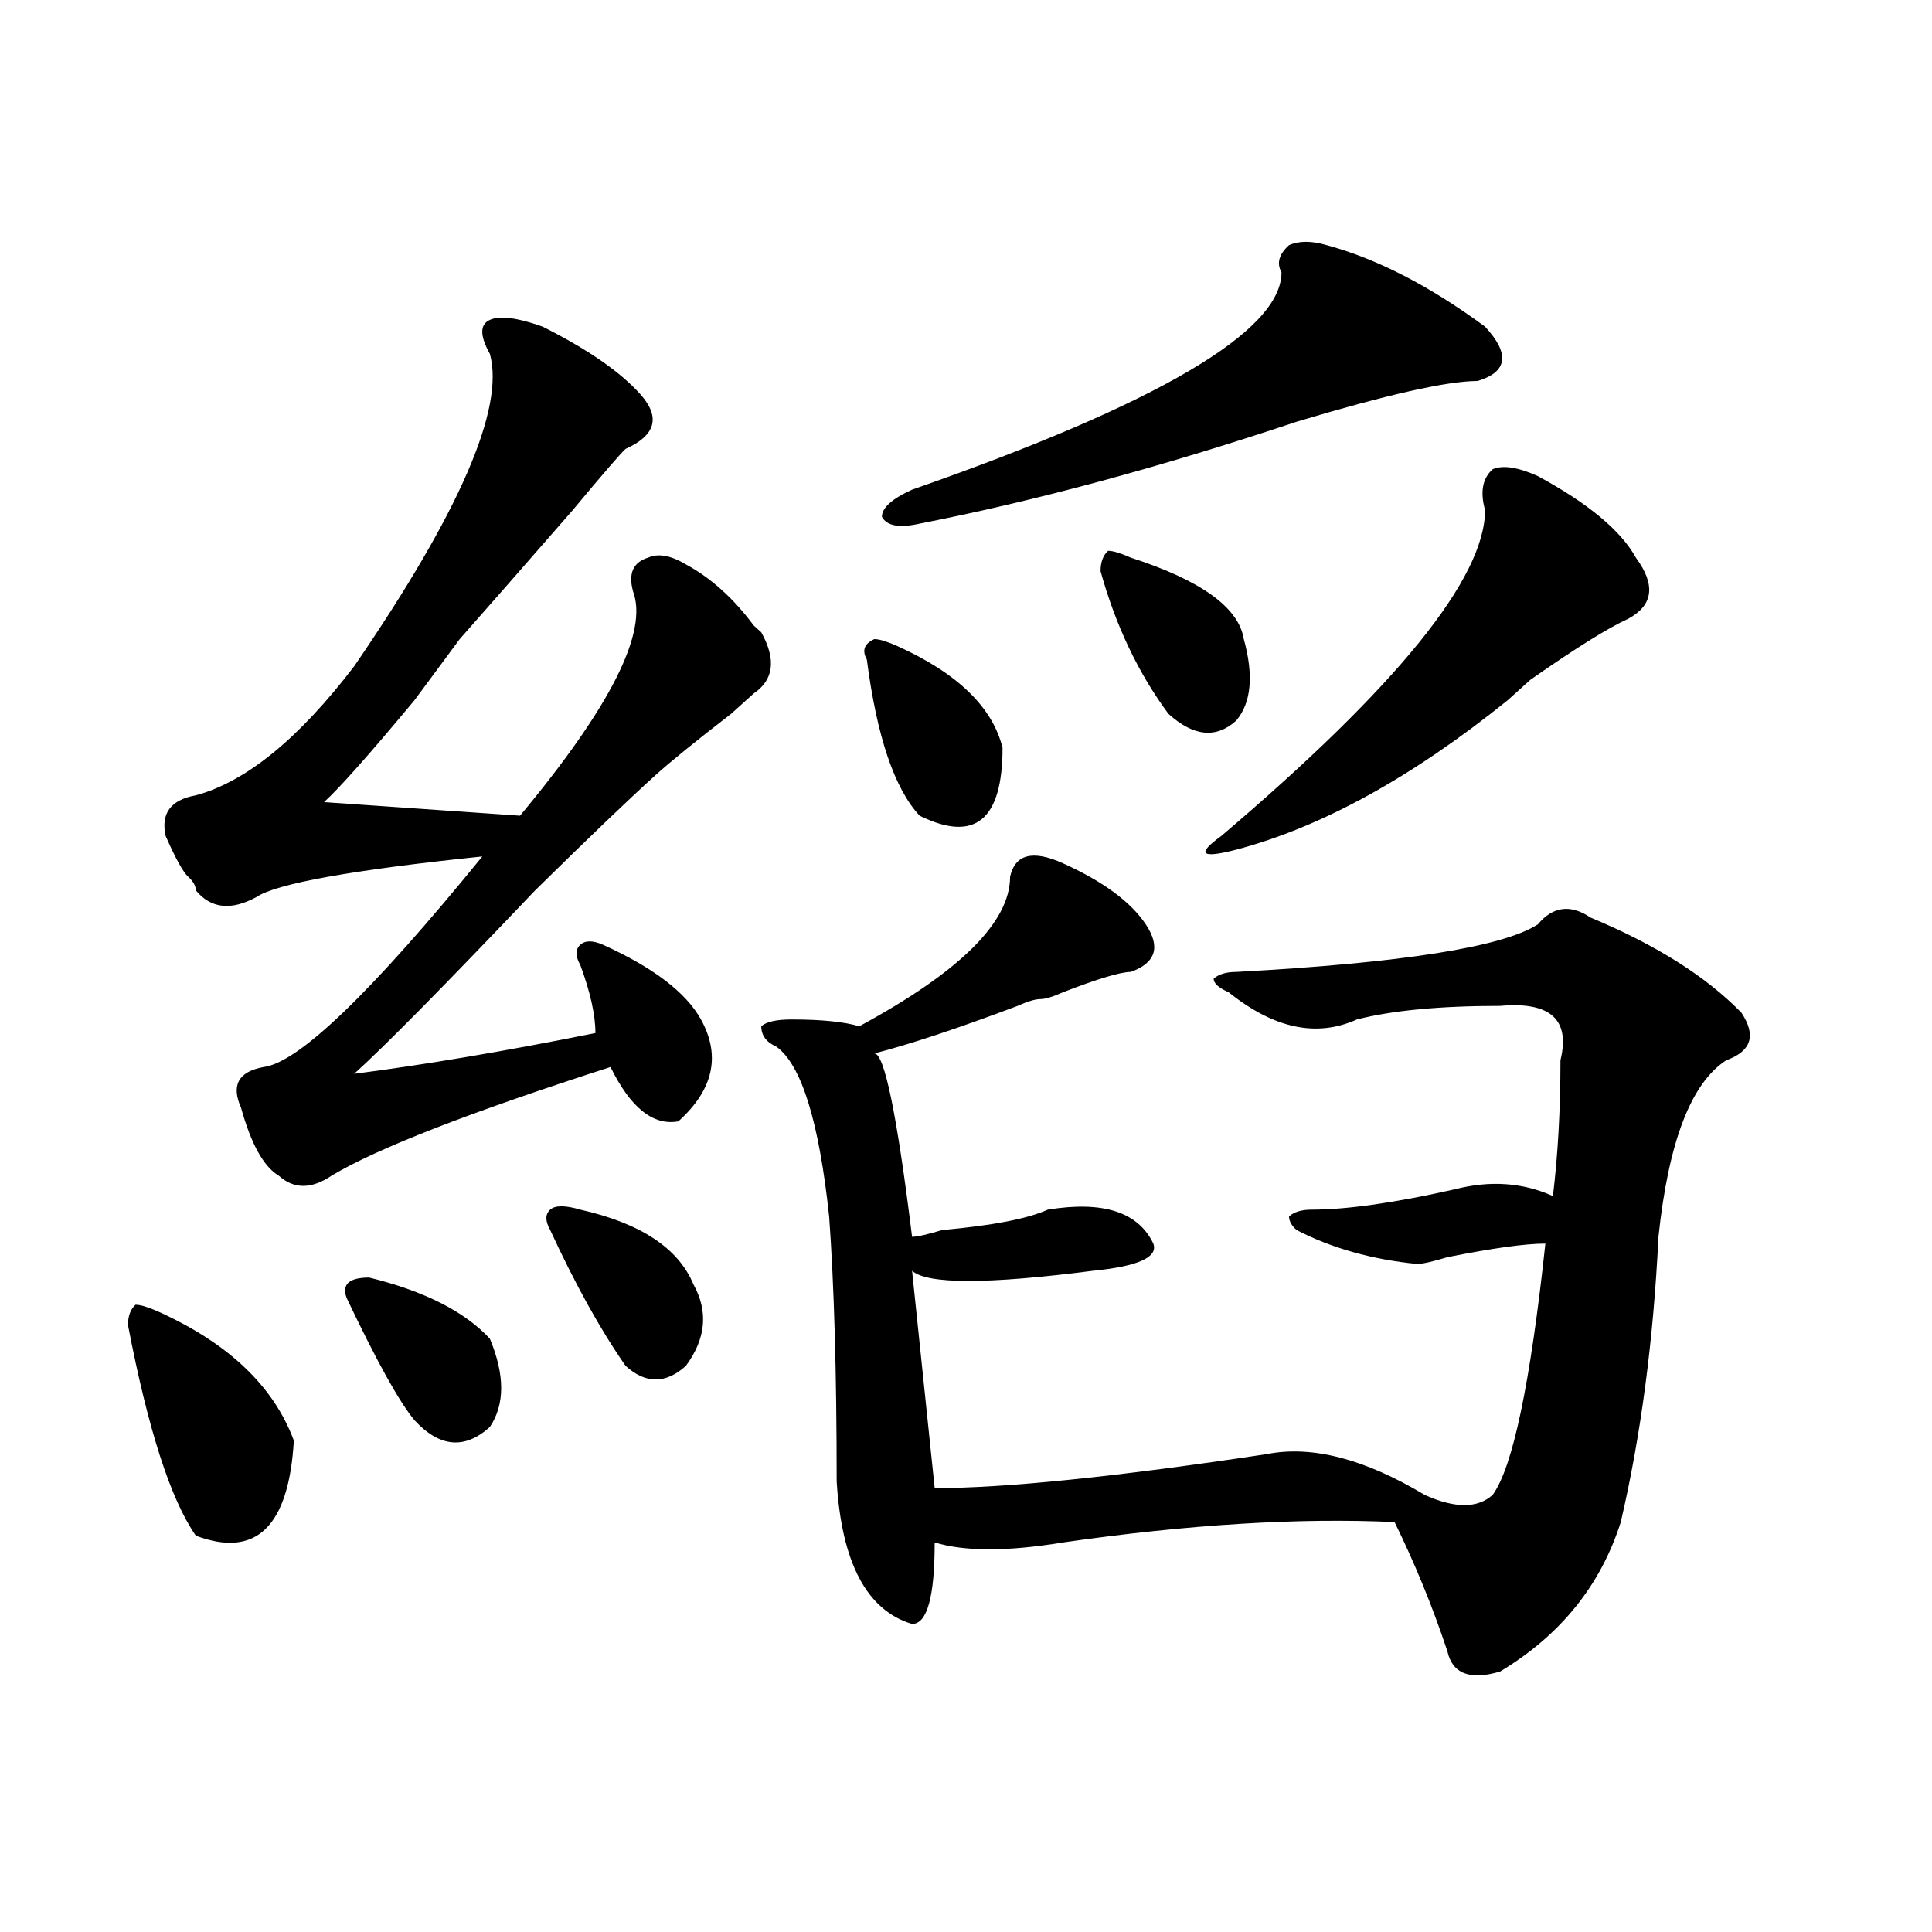
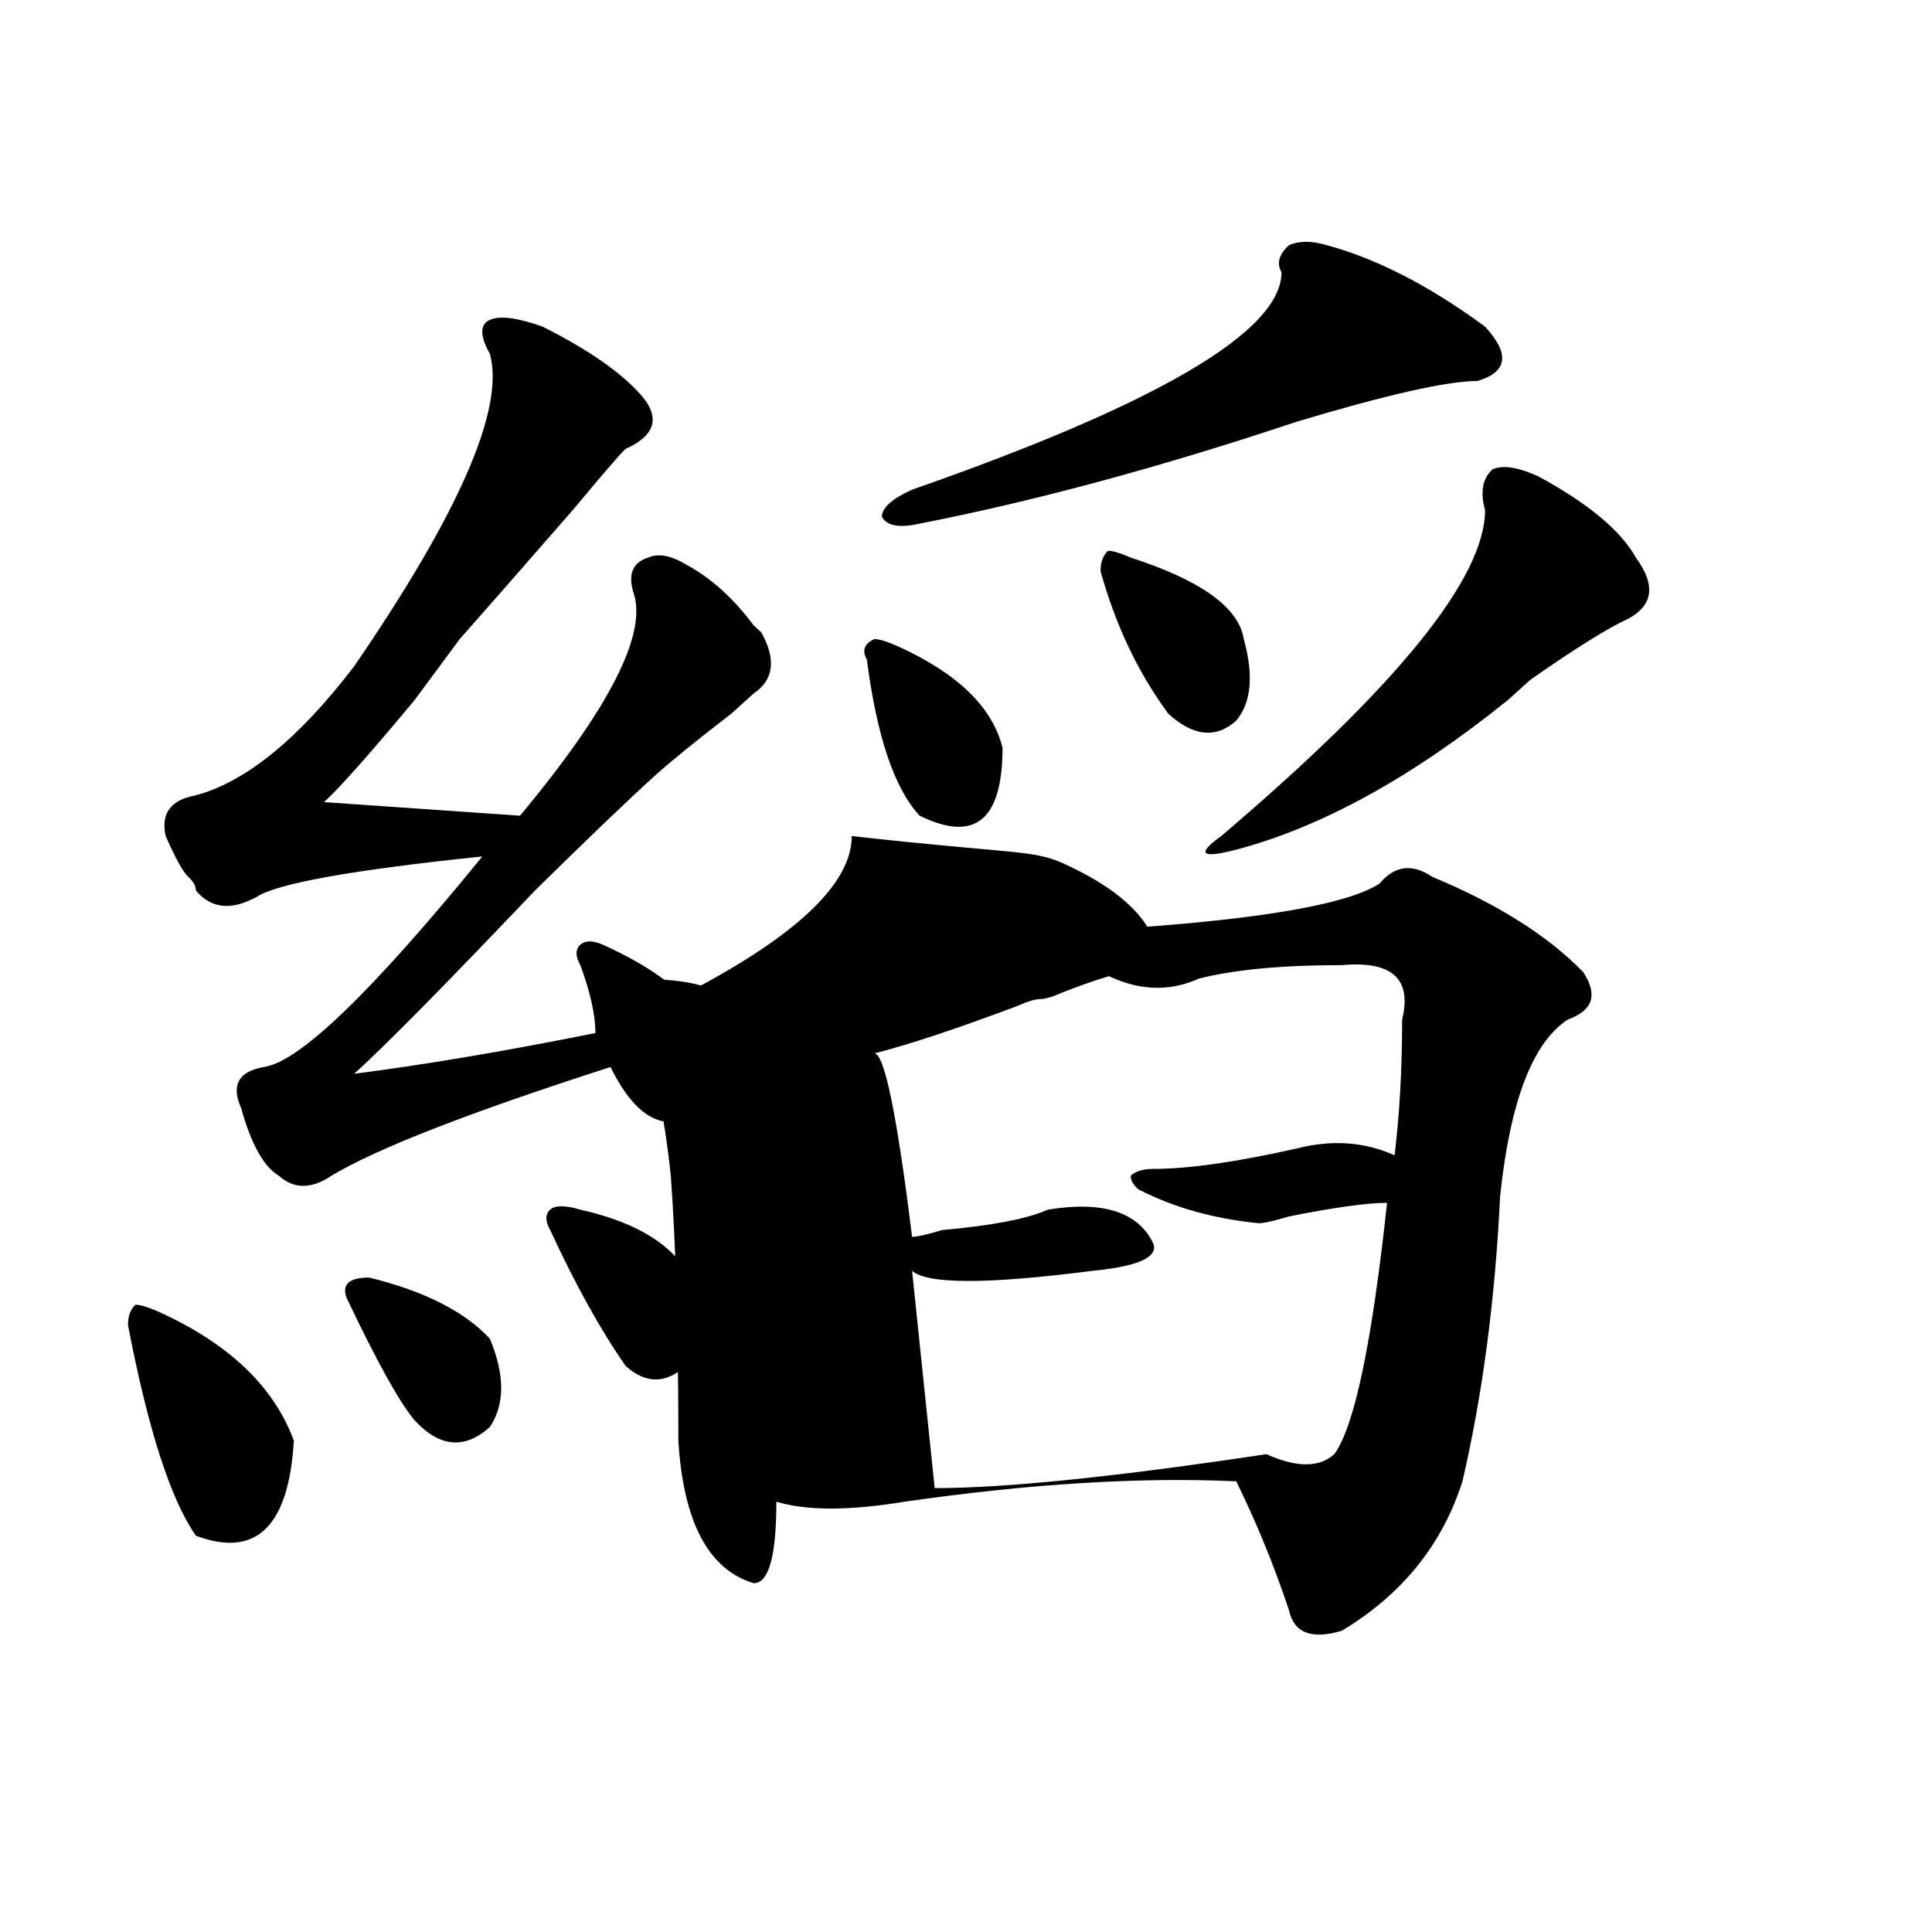
<svg xmlns="http://www.w3.org/2000/svg" version="1.1" id="图层_1" x="0px" y="0px" width="1000px" height="1000px" viewBox="0 0 1000 1000" enable-background="new 0 0 1000 1000" xml:space="preserve">
-   <path d="M81.852,678.844c36.401,16.425,59.815,38.672,70.242,66.797c-2.622,44.55-19.512,60.974-50.73,49.219  c-13.048-18.731-24.755-55.042-35.121-108.984c0-4.669,1.28-8.185,3.902-10.547C72.706,675.328,76.608,676.536,81.852,678.844z   M280.871,169.078c23.414,11.755,40.304,23.456,50.73,35.156c10.366,11.755,7.805,21.094-7.805,28.125  c-2.622,2.362-11.707,12.909-27.316,31.641c-28.657,32.849-48.169,55.097-58.535,66.797c-5.243,7.031-13.048,17.578-23.414,31.641  c-23.414,28.125-39.023,45.703-46.828,52.734l101.461,7.031c46.828-56.25,66.34-94.922,58.535-116.016  c-2.622-9.339,0-15.216,7.805-17.578c5.183-2.308,11.707-1.153,19.512,3.516c12.987,7.031,24.694,17.578,35.121,31.641l3.902,3.516  c7.805,14.063,6.464,24.609-3.902,31.641c-2.622,2.362-6.524,5.878-11.707,10.547c-18.231,14.063-31.219,24.609-39.023,31.641  c-13.048,11.755-33.841,31.641-62.438,59.766c-46.828,49.219-78.047,80.859-93.656,94.922c36.401-4.669,78.047-11.7,124.875-21.094  c0-9.339-2.622-21.094-7.805-35.156c-2.622-4.669-2.622-8.185,0-10.547c2.562-2.308,6.464-2.308,11.707,0  c25.976,11.755,42.926,24.609,50.73,38.672c10.366,18.786,6.464,36.364-11.707,52.734c-13.048,2.362-24.755-7.031-35.121-28.125  c-72.864,23.456-120.973,42.188-144.387,56.25c-10.427,7.031-19.512,7.031-27.316,0c-7.805-4.669-14.329-16.37-19.512-35.156  c-5.243-11.7-1.341-18.731,11.707-21.094c18.171-2.308,55.913-38.672,113.168-108.984c-67.681,7.031-106.704,14.063-117.07,21.094  c-13.048,7.031-23.414,5.878-31.219-3.516c0-2.308-1.341-4.669-3.902-7.031c-2.622-2.308-6.524-9.339-11.707-21.094  c-2.622-11.7,2.562-18.731,15.609-21.094c25.976-7.031,53.292-29.278,81.949-66.797c54.633-79.651,78.047-133.594,70.242-161.719  c-5.243-9.339-5.243-15.216,0-17.578C258.737,163.255,267.823,164.409,280.871,169.078z M191.117,661.266  c28.597,7.031,49.39,17.578,62.438,31.641c7.805,18.786,7.805,34.003,0,45.703c-13.048,11.755-26.036,10.547-39.023-3.516  c-7.805-9.339-19.512-30.433-35.121-63.281C176.788,664.781,180.69,661.266,191.117,661.266z M300.383,626.109  c31.219,7.031,50.73,19.94,58.535,38.672c7.805,14.063,6.464,28.125-3.902,42.188c-10.427,9.394-20.853,9.394-31.219,0  c-13.048-18.731-26.036-42.188-39.023-70.313c-2.622-4.669-2.622-8.185,0-10.547C287.335,623.802,292.578,623.802,300.383,626.109z   M550.133,446.813c20.792,9.394,35.121,19.94,42.926,31.641c7.805,11.755,5.183,19.94-7.805,24.609  c-5.243,0-16.95,3.516-35.121,10.547c-5.243,2.362-9.146,3.516-11.707,3.516c-2.622,0-6.524,1.208-11.707,3.516  c-31.219,11.755-55.974,19.94-74.145,24.609c5.183,0,11.707,31.641,19.512,94.922c2.562,0,7.805-1.153,15.609-3.516  c25.976-2.308,44.206-5.823,54.633-10.547c28.597-4.669,46.828,1.208,54.633,17.578c2.562,7.031-7.805,11.755-31.219,14.063  c-54.633,7.031-85.852,7.031-93.656,0l11.707,112.5c36.401,0,93.656-5.823,171.703-17.578c23.414-4.669,50.73,2.362,81.949,21.094  c15.609,7.031,27.316,7.031,35.121,0c10.366-14.063,19.512-57.403,27.316-130.078c-10.427,0-27.316,2.362-50.73,7.031  c-7.805,2.362-13.048,3.516-15.609,3.516c-23.414-2.308-44.267-8.185-62.438-17.578c-2.622-2.308-3.902-4.669-3.902-7.031  c2.562-2.308,6.464-3.516,11.707-3.516c18.171,0,42.926-3.516,74.145-10.547c18.171-4.669,35.121-3.516,50.73,3.516  c2.562-21.094,3.902-44.495,3.902-70.313c5.183-21.094-5.243-30.433-31.219-28.125c-31.219,0-55.974,2.362-74.145,7.031  c-20.853,9.394-42.926,4.724-66.34-14.063c-5.243-2.308-7.805-4.669-7.805-7.031c2.562-2.308,6.464-3.516,11.707-3.516  c85.852-4.669,137.862-12.854,156.094-24.609c7.805-9.339,16.89-10.547,27.316-3.516c33.78,14.063,59.815,30.487,78.047,49.219  c7.805,11.755,5.183,19.94-7.805,24.609c-18.231,11.755-29.938,42.188-35.121,91.406c-2.622,53.942-9.146,103.161-19.512,147.656  c-10.427,32.794-31.219,58.557-62.438,77.344c-15.609,4.669-24.755,1.153-27.316-10.547c-7.805-23.456-16.95-45.703-27.316-66.797  c-49.45-2.308-106.704,1.208-171.703,10.547c-28.657,4.724-50.73,4.724-66.34,0c0,28.125-3.902,42.188-11.707,42.188  c-23.414-7.031-36.462-31.641-39.023-73.828c0-56.25-1.341-101.953-3.902-137.109c-5.243-49.219-14.329-78.497-27.316-87.891  c-5.243-2.308-7.805-5.823-7.805-10.547c2.562-2.308,7.805-3.516,15.609-3.516c15.609,0,27.316,1.208,35.121,3.516  c52.011-28.125,78.047-53.888,78.047-77.344C525.378,442.144,534.523,439.781,550.133,446.813z M464.281,334.313  c31.219,14.063,49.39,31.641,54.633,52.734c0,37.519-14.329,49.219-42.926,35.156c-13.048-14.063-22.134-40.979-27.316-80.859  c-2.622-4.669-1.341-8.185,3.902-10.547C455.136,330.797,459.038,332.005,464.281,334.313z M686.715,126.891  c25.976,7.031,53.292,21.094,81.949,42.188c12.987,14.063,11.707,23.456-3.902,28.125c-15.609,0-46.828,7.031-93.656,21.094  c-70.242,23.456-135.302,41.034-195.117,52.734c-10.427,2.362-16.95,1.208-19.512-3.516c0-4.669,5.183-9.339,15.609-14.063  c127.437-44.495,191.215-82.013,191.215-112.5c-2.622-4.669-1.341-9.339,3.902-14.063  C672.386,124.583,678.91,124.583,686.715,126.891z M585.254,288.609c36.401,11.755,55.913,25.817,58.535,42.188  c5.183,18.786,3.902,32.849-3.902,42.188c-10.427,9.394-22.134,8.239-35.121-3.516c-15.609-21.094-27.316-45.703-35.121-73.828  c0-4.669,1.28-8.185,3.902-10.547C576.108,285.094,580.011,286.302,585.254,288.609z M795.98,246.422  c25.976,14.063,42.926,28.125,50.73,42.188c10.366,14.063,9.085,24.609-3.902,31.641c-10.427,4.724-27.316,15.271-50.73,31.641  c-5.243,4.724-9.146,8.239-11.707,10.547c-49.45,39.88-96.278,65.644-140.484,77.344c-18.231,4.724-20.853,2.362-7.805-7.031  C723.116,355.406,768.664,299.156,768.664,264c-2.622-9.339-1.341-16.37,3.902-21.094  C777.749,240.599,785.554,241.753,795.98,246.422z" />
+   <path d="M81.852,678.844c36.401,16.425,59.815,38.672,70.242,66.797c-2.622,44.55-19.512,60.974-50.73,49.219  c-13.048-18.731-24.755-55.042-35.121-108.984c0-4.669,1.28-8.185,3.902-10.547C72.706,675.328,76.608,676.536,81.852,678.844z   M280.871,169.078c23.414,11.755,40.304,23.456,50.73,35.156c10.366,11.755,7.805,21.094-7.805,28.125  c-2.622,2.362-11.707,12.909-27.316,31.641c-28.657,32.849-48.169,55.097-58.535,66.797c-5.243,7.031-13.048,17.578-23.414,31.641  c-23.414,28.125-39.023,45.703-46.828,52.734l101.461,7.031c46.828-56.25,66.34-94.922,58.535-116.016  c-2.622-9.339,0-15.216,7.805-17.578c5.183-2.308,11.707-1.153,19.512,3.516c12.987,7.031,24.694,17.578,35.121,31.641l3.902,3.516  c7.805,14.063,6.464,24.609-3.902,31.641c-2.622,2.362-6.524,5.878-11.707,10.547c-18.231,14.063-31.219,24.609-39.023,31.641  c-13.048,11.755-33.841,31.641-62.438,59.766c-46.828,49.219-78.047,80.859-93.656,94.922c36.401-4.669,78.047-11.7,124.875-21.094  c0-9.339-2.622-21.094-7.805-35.156c-2.622-4.669-2.622-8.185,0-10.547c2.562-2.308,6.464-2.308,11.707,0  c25.976,11.755,42.926,24.609,50.73,38.672c10.366,18.786,6.464,36.364-11.707,52.734c-13.048,2.362-24.755-7.031-35.121-28.125  c-72.864,23.456-120.973,42.188-144.387,56.25c-10.427,7.031-19.512,7.031-27.316,0c-7.805-4.669-14.329-16.37-19.512-35.156  c-5.243-11.7-1.341-18.731,11.707-21.094c18.171-2.308,55.913-38.672,113.168-108.984c-67.681,7.031-106.704,14.063-117.07,21.094  c-13.048,7.031-23.414,5.878-31.219-3.516c0-2.308-1.341-4.669-3.902-7.031c-2.622-2.308-6.524-9.339-11.707-21.094  c-2.622-11.7,2.562-18.731,15.609-21.094c25.976-7.031,53.292-29.278,81.949-66.797c54.633-79.651,78.047-133.594,70.242-161.719  c-5.243-9.339-5.243-15.216,0-17.578C258.737,163.255,267.823,164.409,280.871,169.078z M191.117,661.266  c28.597,7.031,49.39,17.578,62.438,31.641c7.805,18.786,7.805,34.003,0,45.703c-13.048,11.755-26.036,10.547-39.023-3.516  c-7.805-9.339-19.512-30.433-35.121-63.281C176.788,664.781,180.69,661.266,191.117,661.266z M300.383,626.109  c31.219,7.031,50.73,19.94,58.535,38.672c7.805,14.063,6.464,28.125-3.902,42.188c-10.427,9.394-20.853,9.394-31.219,0  c-13.048-18.731-26.036-42.188-39.023-70.313c-2.622-4.669-2.622-8.185,0-10.547C287.335,623.802,292.578,623.802,300.383,626.109z   M550.133,446.813c20.792,9.394,35.121,19.94,42.926,31.641c7.805,11.755,5.183,19.94-7.805,24.609  c-5.243,0-16.95,3.516-35.121,10.547c-5.243,2.362-9.146,3.516-11.707,3.516c-2.622,0-6.524,1.208-11.707,3.516  c-31.219,11.755-55.974,19.94-74.145,24.609c5.183,0,11.707,31.641,19.512,94.922c2.562,0,7.805-1.153,15.609-3.516  c25.976-2.308,44.206-5.823,54.633-10.547c28.597-4.669,46.828,1.208,54.633,17.578c2.562,7.031-7.805,11.755-31.219,14.063  c-54.633,7.031-85.852,7.031-93.656,0l11.707,112.5c36.401,0,93.656-5.823,171.703-17.578c15.609,7.031,27.316,7.031,35.121,0c10.366-14.063,19.512-57.403,27.316-130.078c-10.427,0-27.316,2.362-50.73,7.031  c-7.805,2.362-13.048,3.516-15.609,3.516c-23.414-2.308-44.267-8.185-62.438-17.578c-2.622-2.308-3.902-4.669-3.902-7.031  c2.562-2.308,6.464-3.516,11.707-3.516c18.171,0,42.926-3.516,74.145-10.547c18.171-4.669,35.121-3.516,50.73,3.516  c2.562-21.094,3.902-44.495,3.902-70.313c5.183-21.094-5.243-30.433-31.219-28.125c-31.219,0-55.974,2.362-74.145,7.031  c-20.853,9.394-42.926,4.724-66.34-14.063c-5.243-2.308-7.805-4.669-7.805-7.031c2.562-2.308,6.464-3.516,11.707-3.516  c85.852-4.669,137.862-12.854,156.094-24.609c7.805-9.339,16.89-10.547,27.316-3.516c33.78,14.063,59.815,30.487,78.047,49.219  c7.805,11.755,5.183,19.94-7.805,24.609c-18.231,11.755-29.938,42.188-35.121,91.406c-2.622,53.942-9.146,103.161-19.512,147.656  c-10.427,32.794-31.219,58.557-62.438,77.344c-15.609,4.669-24.755,1.153-27.316-10.547c-7.805-23.456-16.95-45.703-27.316-66.797  c-49.45-2.308-106.704,1.208-171.703,10.547c-28.657,4.724-50.73,4.724-66.34,0c0,28.125-3.902,42.188-11.707,42.188  c-23.414-7.031-36.462-31.641-39.023-73.828c0-56.25-1.341-101.953-3.902-137.109c-5.243-49.219-14.329-78.497-27.316-87.891  c-5.243-2.308-7.805-5.823-7.805-10.547c2.562-2.308,7.805-3.516,15.609-3.516c15.609,0,27.316,1.208,35.121,3.516  c52.011-28.125,78.047-53.888,78.047-77.344C525.378,442.144,534.523,439.781,550.133,446.813z M464.281,334.313  c31.219,14.063,49.39,31.641,54.633,52.734c0,37.519-14.329,49.219-42.926,35.156c-13.048-14.063-22.134-40.979-27.316-80.859  c-2.622-4.669-1.341-8.185,3.902-10.547C455.136,330.797,459.038,332.005,464.281,334.313z M686.715,126.891  c25.976,7.031,53.292,21.094,81.949,42.188c12.987,14.063,11.707,23.456-3.902,28.125c-15.609,0-46.828,7.031-93.656,21.094  c-70.242,23.456-135.302,41.034-195.117,52.734c-10.427,2.362-16.95,1.208-19.512-3.516c0-4.669,5.183-9.339,15.609-14.063  c127.437-44.495,191.215-82.013,191.215-112.5c-2.622-4.669-1.341-9.339,3.902-14.063  C672.386,124.583,678.91,124.583,686.715,126.891z M585.254,288.609c36.401,11.755,55.913,25.817,58.535,42.188  c5.183,18.786,3.902,32.849-3.902,42.188c-10.427,9.394-22.134,8.239-35.121-3.516c-15.609-21.094-27.316-45.703-35.121-73.828  c0-4.669,1.28-8.185,3.902-10.547C576.108,285.094,580.011,286.302,585.254,288.609z M795.98,246.422  c25.976,14.063,42.926,28.125,50.73,42.188c10.366,14.063,9.085,24.609-3.902,31.641c-10.427,4.724-27.316,15.271-50.73,31.641  c-5.243,4.724-9.146,8.239-11.707,10.547c-49.45,39.88-96.278,65.644-140.484,77.344c-18.231,4.724-20.853,2.362-7.805-7.031  C723.116,355.406,768.664,299.156,768.664,264c-2.622-9.339-1.341-16.37,3.902-21.094  C777.749,240.599,785.554,241.753,795.98,246.422z" />
</svg>